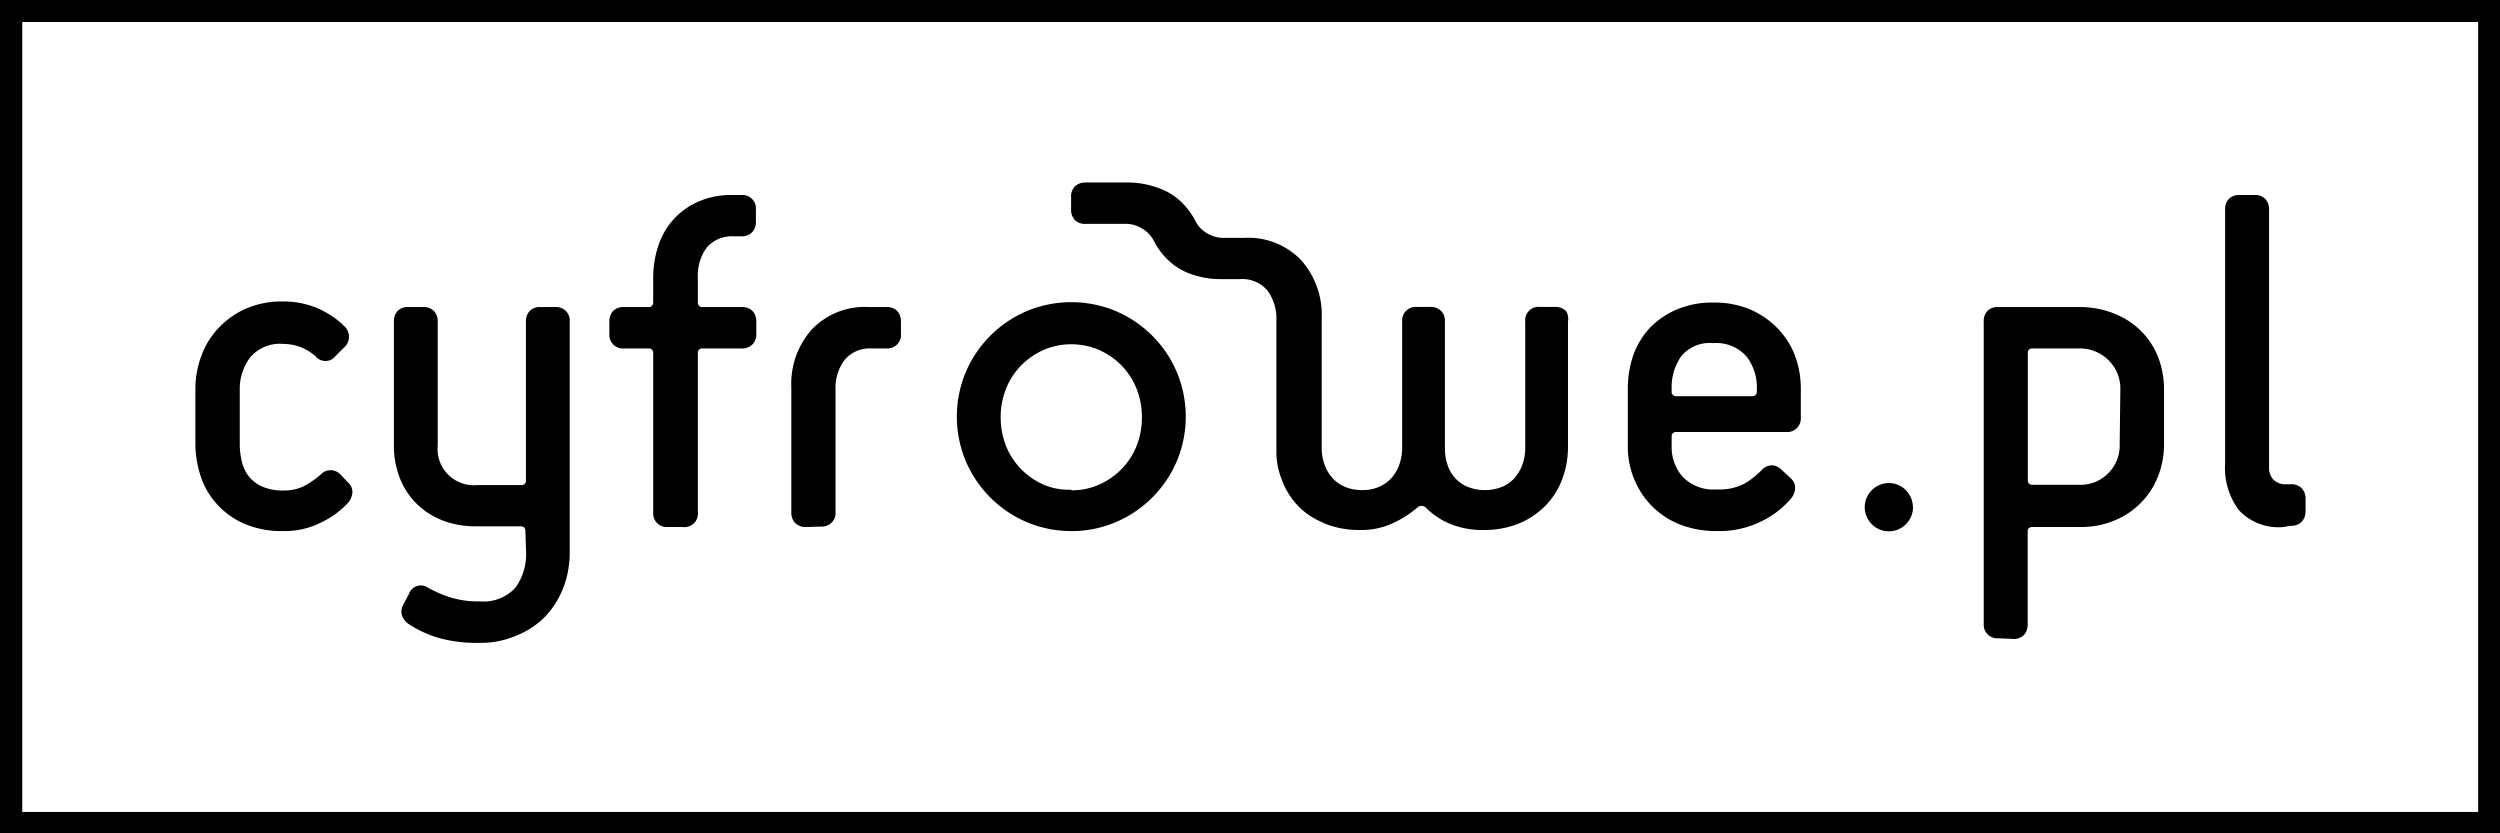
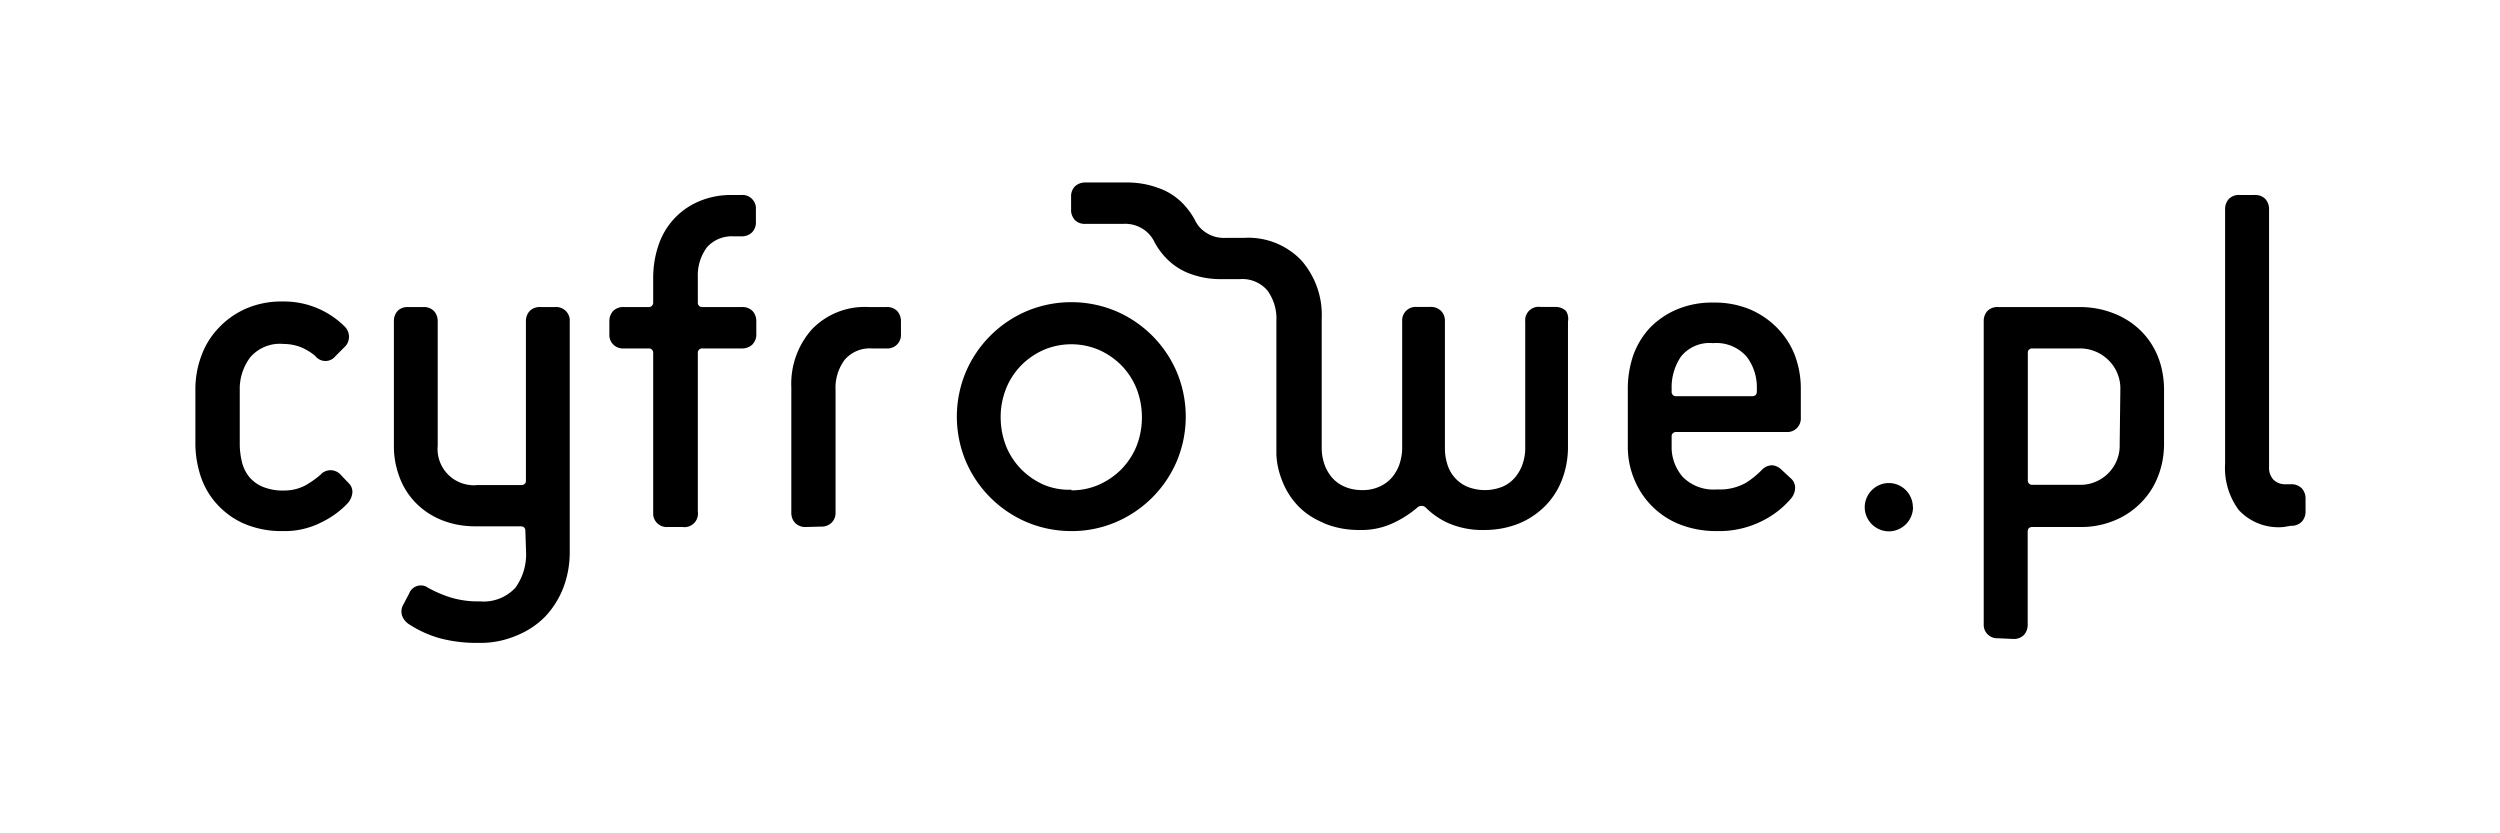
<svg xmlns="http://www.w3.org/2000/svg" width="184.25" height="61.41">
-   <path d="M182.64 1.62v58.22h-181V1.62h181M184.26 0H0v61.41h184.26V0z" />
  <path d="M25.68 35.59c.2.18.31.45.29.72-.03.28-.14.54-.32.75-.54.58-1.18 1.05-1.89 1.4-.9.47-1.91.71-2.93.68-.95.02-1.9-.16-2.78-.52-.76-.32-1.44-.8-2-1.4a5.71 5.71 0 0 1-1.24-2.06c-.27-.8-.41-1.64-.41-2.48v-4c0-.85.15-1.69.45-2.48.28-.77.72-1.47 1.29-2.06.57-.6 1.25-1.07 2-1.4.85-.36 1.77-.54 2.69-.52 1.71-.03 3.36.64 4.57 1.84.2.2.32.47.32.76 0 .28-.11.56-.32.75l-.68.68c-.32.41-.92.47-1.32.15a.536.536 0 0 1-.15-.15c-.3-.26-.64-.47-1-.63-.43-.18-.89-.27-1.35-.27a2.87 2.87 0 0 0-2.47 1c-.51.69-.78 1.53-.76 2.39v4c0 .44.06.88.16 1.31.1.4.28.78.54 1.1.27.32.61.57 1 .73.49.19 1.01.29 1.54.27.56.01 1.12-.12 1.62-.39.38-.22.74-.47 1.08-.76.36-.42.99-.46 1.41-.1.04.03.07.06.1.1l.56.59zm13.04 3.55c0-.24-.12-.35-.36-.35h-3.34c-.83 0-1.66-.14-2.44-.45-.71-.28-1.36-.7-1.9-1.24-.54-.54-.95-1.18-1.22-1.89-.29-.76-.44-1.56-.43-2.37V23.7a1.1 1.1 0 0 1 .28-.79c.21-.2.5-.3.79-.28h1.08c.29-.02.58.08.79.28.2.21.3.5.29.79v9.14a2.67 2.67 0 0 0 2.41 2.91c.17.02.34.02.5 0h3.23c.18.02.34-.1.36-.27V23.7c-.01-.29.09-.58.29-.79.21-.2.5-.3.79-.28h1.08a.997.997 0 0 1 1.07.92V40.7c0 .88-.15 1.76-.46 2.58-.3.79-.75 1.52-1.33 2.14-.6.62-1.33 1.1-2.13 1.42-.87.37-1.81.56-2.76.54-1.01.02-2.02-.1-3-.37-.76-.23-1.49-.56-2.16-1-.24-.15-.43-.38-.52-.65a.996.996 0 0 1 .09-.79l.43-.82c.18-.48.7-.72 1.18-.55.08.03.15.07.22.12.53.29 1.08.53 1.65.71.7.21 1.43.31 2.16.29.98.09 1.95-.28 2.62-1 .56-.77.84-1.72.79-2.67l-.05-1.51zm10.5-.3a.998.998 0 0 1-1.08-.91V26.04c.02-.18-.1-.34-.28-.36h-1.87a.998.998 0 0 1-1.08-.91V23.7c-.01-.29.09-.58.29-.79.21-.2.5-.3.79-.28h1.8c.18.02.33-.11.35-.29v-1.87c0-.82.13-1.64.4-2.42a5.308 5.308 0 0 1 3-3.22c.76-.32 1.58-.47 2.41-.46h.68a.998.998 0 0 1 1.08.91v1.06c.02.29-.09.58-.29.79-.21.2-.5.3-.79.29h-.54c-.76-.05-1.5.25-2 .82-.47.65-.7 1.43-.66 2.23v1.8c-.02.18.1.34.28.36H54.66c.29-.02.58.08.79.28.2.21.3.5.29.79v.9c.02.29-.09.58-.29.79-.21.2-.5.3-.79.29h-2.88a.317.317 0 0 0-.35.29v11.74a.995.995 0 0 1-1.13 1.13h-1.08zm10.18 0c-.29.02-.58-.09-.79-.29-.2-.21-.3-.5-.29-.79v-9.21c-.07-1.56.47-3.1 1.51-4.27a5.388 5.388 0 0 1 4.2-1.65h1.29c.29-.02.58.08.79.28.2.21.3.5.29.79v.9a.998.998 0 0 1-.91 1.08h-1.24c-.76-.05-1.5.26-2 .84-.47.64-.71 1.42-.67 2.21v9c.02.29-.08.58-.29.79-.21.2-.5.31-.79.29l-1.1.03zm19.56.3c-1.13 0-2.25-.22-3.29-.66a8.5 8.5 0 0 1-4.49-4.49c-.88-2.1-.88-4.47 0-6.57a8.5 8.5 0 0 1 4.49-4.49c2.1-.88 4.47-.88 6.57 0a8.5 8.5 0 0 1 4.49 4.49c.88 2.1.88 4.47 0 6.57a8.5 8.5 0 0 1-4.49 4.49c-1.04.44-2.15.67-3.28.66zm0-3c.71 0 1.41-.14 2.06-.43.62-.28 1.18-.67 1.65-1.15.47-.49.85-1.07 1.1-1.7.26-.67.39-1.38.39-2.1 0-.72-.13-1.43-.39-2.1-.25-.64-.63-1.22-1.1-1.71-.47-.48-1.03-.87-1.65-1.15a5.201 5.201 0 0 0-4.13 0c-.62.28-1.18.67-1.65 1.15-.47.49-.85 1.07-1.1 1.71-.26.67-.4 1.38-.39 2.1 0 .72.13 1.43.39 2.1.25.63.63 1.21 1.1 1.7.47.48 1.03.87 1.65 1.15.65.28 1.36.41 2.07.38v.05zm36.44-13.23c-.21-.2-.5-.3-.79-.29h-1.08a.995.995 0 0 0-1.12.86c0 .07-.01.15 0 .22v9.34c0 .38-.06.75-.18 1.11-.11.36-.3.7-.54 1-.25.3-.56.54-.91.7-.86.36-1.83.36-2.69 0a2.623 2.623 0 0 1-1.44-1.7c-.11-.36-.16-.73-.16-1.11V23.7c.02-.29-.08-.58-.29-.79-.21-.2-.5-.31-.79-.29h-1a.997.997 0 0 0-1.07.92v9.5c0 .38-.07.75-.18 1.11-.11.36-.3.7-.54 1-.25.3-.57.54-.92.7-.41.19-.86.28-1.31.27-.46 0-.91-.08-1.33-.27-.36-.16-.68-.4-.93-.7-.24-.3-.43-.64-.54-1-.12-.36-.18-.73-.18-1.11v-9.58c.07-1.56-.47-3.09-1.5-4.27a5.404 5.404 0 0 0-4.21-1.66h-1.34c-.76.05-1.5-.26-2-.84a3.11 3.11 0 0 1-.25-.38l-.06-.12c-.21-.39-.47-.75-.77-1.08-.53-.58-1.2-1.02-1.95-1.27a6.54 6.54 0 0 0-2.32-.39h-3c-.29-.01-.58.09-.79.29-.2.21-.3.5-.28.79v.9c-.02.29.09.57.28.79.21.2.5.3.79.28h2.76c.76-.05 1.51.26 2 .85.11.13.21.28.29.44.21.41.47.78.78 1.12.46.51 1.02.91 1.65 1.18.81.33 1.68.5 2.56.48h1.36c.76-.05 1.5.26 2 .84.46.64.7 1.42.66 2.21v9.88c.03.67.18 1.32.43 1.94.28.73.71 1.39 1.26 1.94.42.41.91.75 1.44 1l.47.22c.81.32 1.68.47 2.55.46.84.02 1.67-.15 2.43-.5.64-.29 1.23-.67 1.77-1.12a.46.46 0 0 1 .65-.04l.04.04c.5.49 1.09.89 1.74 1.16.79.32 1.64.48 2.49.46.87.01 1.74-.14 2.56-.46.73-.29 1.39-.73 1.95-1.28.55-.55.98-1.21 1.26-1.94.3-.77.45-1.59.45-2.42V23.7c.05-.27 0-.56-.15-.79zM132 35.27c.2.18.31.44.3.71-.01.28-.12.55-.3.76-.59.69-1.31 1.25-2.12 1.65-1.03.52-2.18.78-3.34.75-.93.01-1.85-.15-2.71-.48-.78-.3-1.48-.76-2.07-1.35a5.96 5.96 0 0 1-1.32-2c-.32-.77-.48-1.6-.47-2.44v-4.25c0-.84.14-1.67.41-2.46.27-.74.68-1.42 1.22-2a6.07 6.07 0 0 1 2-1.36c.85-.35 1.76-.52 2.67-.5.92-.02 1.84.15 2.7.5.75.32 1.43.78 2 1.36.56.57 1.01 1.25 1.3 2 .3.79.45 1.62.45 2.46v2.16a.997.997 0 0 1-.93 1.06h-8.23c-.18-.02-.34.1-.36.27v.73c-.03.84.26 1.66.81 2.3.66.67 1.59 1.01 2.53.93.74.04 1.47-.12 2.12-.48.42-.26.8-.57 1.15-.92.2-.23.48-.37.79-.38.27.02.53.15.72.35l.68.63zm-2.52-6.65c.02-.84-.24-1.66-.75-2.33a2.956 2.956 0 0 0-2.48-1 2.7 2.7 0 0 0-2.37 1c-.46.69-.7 1.5-.68 2.33v.22c-.02.18.1.34.27.36h5.66c.24 0 .35-.12.35-.36v-.22zm17.79 18.42a.997.997 0 0 1-1.07-.92V23.7a1.1 1.1 0 0 1 .28-.79c.21-.2.5-.3.79-.28h5.93c.88-.01 1.75.14 2.57.46.75.29 1.43.72 2 1.28.56.55.99 1.21 1.28 1.94.3.77.44 1.59.44 2.42v4c0 .83-.15 1.65-.46 2.42a5.61 5.61 0 0 1-1.28 1.94c-.55.55-1.21.99-1.94 1.28-.78.32-1.62.48-2.46.47h-3.55c-.24 0-.36.11-.36.35v6.83c.01.29-.09.58-.29.79-.21.2-.5.3-.79.28l-1.09-.05zm9-18.31c.03-.83-.3-1.64-.9-2.21a2.98 2.98 0 0 0-2.15-.84h-3.41c-.18-.02-.34.1-.36.27v9.42c-.02.18.1.34.27.36h3.5c1.59.06 2.94-1.18 3-2.78v-.22l.05-4zm12.04 10.11c-1.24.12-2.47-.34-3.32-1.26a5.196 5.196 0 0 1-1-3.41V15.44c-.01-.29.09-.58.29-.79.21-.2.5-.3.79-.28h1.08c.29-.02.58.08.79.28.2.21.3.5.29.79v19c-.02.33.1.66.32.91.25.24.59.36.93.34h.36c.29-.02.58.09.79.29.2.21.3.5.29.79v.9c.01.29-.09.58-.29.79-.21.2-.5.31-.79.29l-.53.09zm-27.32-1.47c0 .98-.79 1.78-1.77 1.79-.98 0-1.78-.79-1.79-1.77 0-.98.79-1.78 1.77-1.79.98 0 1.77.79 1.78 1.77z" />
</svg>